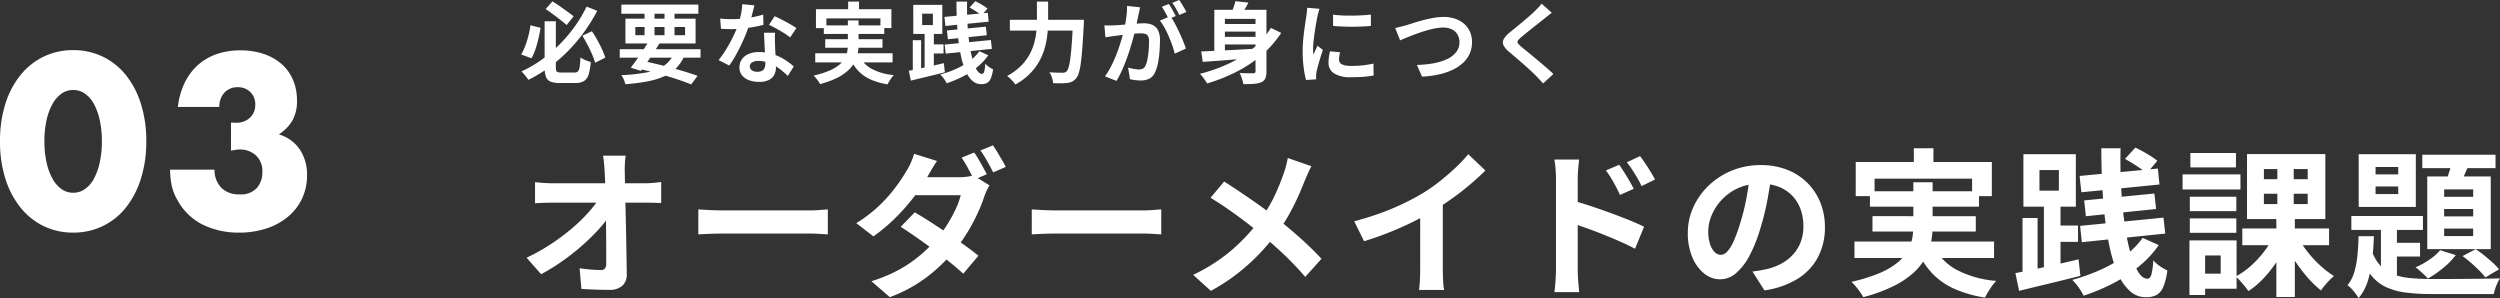
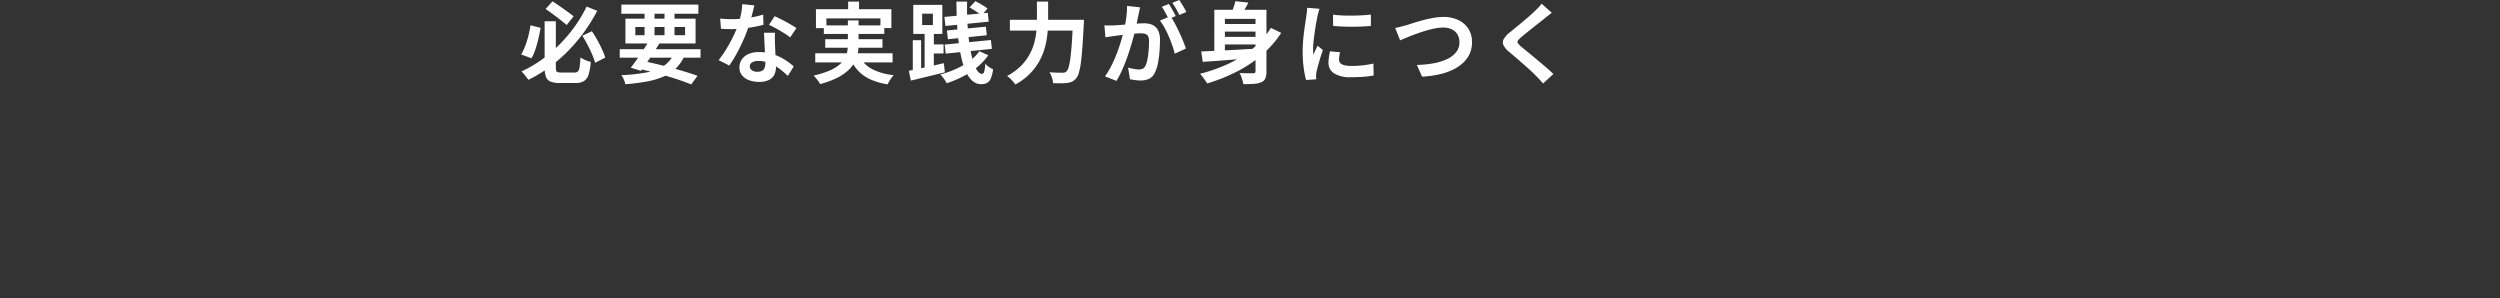
<svg xmlns="http://www.w3.org/2000/svg" width="666.552" height="79.488" viewBox="0 0 666.552 79.488">
  <rect x="0" y="0" width="666.552" height="79.488" fill="#333333" stroke="none" />
  <g id="グループ_16" data-name="グループ 16" transform="translate(-203.881 -4232.307)">
    <g id="グループ_15" data-name="グループ 15">
-       <path id="パス_26" data-name="パス 26" d="M-90.908-92.106a25.956,25.956,0,0,0,.549,5.555A16.158,16.158,0,0,0-88.8-82.217a8.381,8.381,0,0,0,2.411,2.838,5.312,5.312,0,0,0,3.174,1.007,5.354,5.354,0,0,0,3.144-1.007,7.954,7.954,0,0,0,2.411-2.838,16.892,16.892,0,0,0,1.526-4.334,25.956,25.956,0,0,0,.549-5.555,26.071,26.071,0,0,0-.549-5.524,16.356,16.356,0,0,0-1.526-4.334,8.019,8.019,0,0,0-2.411-2.808,5.354,5.354,0,0,0-3.144-1.007,5.312,5.312,0,0,0-3.174,1.007,8.458,8.458,0,0,0-2.411,2.808,15.661,15.661,0,0,0-1.557,4.334A26.071,26.071,0,0,0-90.908-92.106Zm-11.842,0a32.664,32.664,0,0,1,1.434-9.98,23.054,23.054,0,0,1,4.029-7.661,18.174,18.174,0,0,1,6.165-4.914,17.806,17.806,0,0,1,7.9-1.74,17.863,17.863,0,0,1,7.874,1.74,17.793,17.793,0,0,1,6.165,4.914,23.384,23.384,0,0,1,4,7.661,32.664,32.664,0,0,1,1.434,9.98,32.664,32.664,0,0,1-1.434,9.98,23.751,23.751,0,0,1-4,7.691,17.649,17.649,0,0,1-6.165,4.944,17.863,17.863,0,0,1-7.874,1.74,17.806,17.806,0,0,1-7.9-1.74,18.022,18.022,0,0,1-6.165-4.944,23.412,23.412,0,0,1-4.029-7.691A32.664,32.664,0,0,1-102.75-92.106Zm61.591-5.005a6.83,6.83,0,0,0,.824.061h.58a5.079,5.079,0,0,0,3.662-1.343,4.6,4.6,0,0,0,1.4-3.479A4.483,4.483,0,0,0-36-105.229a4.644,4.644,0,0,0-3.388-1.282,4.575,4.575,0,0,0-3.54,1.465,5.382,5.382,0,0,0-1.343,3.785H-55.321a19.8,19.8,0,0,1,1.8-6.409,15.352,15.352,0,0,1,3.51-4.731A14.638,14.638,0,0,1-45-115.332a19.059,19.059,0,0,1,6.348-1.007,19.131,19.131,0,0,1,6.2.946,13.946,13.946,0,0,1,4.761,2.686,11.7,11.7,0,0,1,3.052,4.212,13.79,13.79,0,0,1,1.068,5.524,10.458,10.458,0,0,1-1.251,5.4A11.237,11.237,0,0,1-28.4-93.937,10.2,10.2,0,0,1-22.877-90a11.9,11.9,0,0,1,1.984,6.989,14.245,14.245,0,0,1-1.343,6.226,14.2,14.2,0,0,1-3.754,4.822,17.305,17.305,0,0,1-5.738,3.113,23.144,23.144,0,0,1-7.294,1.1,21.649,21.649,0,0,1-9.583-2.075,15.679,15.679,0,0,1-6.837-6.592A13.18,13.18,0,0,1-57-80.447a21.112,21.112,0,0,1-.4-4.09h11.842a6.831,6.831,0,0,0,1.892,4.914A6.635,6.635,0,0,0-38.9-77.944a5.79,5.79,0,0,0,4.639-1.709A6.247,6.247,0,0,0-32.8-83.865a5.638,5.638,0,0,0-1.77-4.517,6.239,6.239,0,0,0-4.212-1.526,7.051,7.051,0,0,0-1.16.092q-.549.092-1.221.214Z" transform="translate(306.631 4362.075)" fill="#fff" />
      <g id="グループ_14" data-name="グループ 14" transform="translate(-304.457 239.53)">
-         <path id="パス_28" data-name="パス 28" d="M29.721-44.9q-.151.984-.214,2.135t-.03,2.168q.033,1.748.071,3.835t.1,4.42q.059,2.333.113,4.765t.1,4.87q.042,2.437.08,4.784t.071,4.5a4.069,4.069,0,0,1-1.147,3.164,5.047,5.047,0,0,1-3.6,1.126q-1.907,0-3.718-.068t-3.628-.186L17.431-14.9q1.444.231,3,.358t2.643.127a1.357,1.357,0,0,0,1.124-.423,2.115,2.115,0,0,0,.339-1.327q0-1.467,0-3.34t-.026-4.025q-.021-2.152-.047-4.408t-.08-4.5q-.054-2.247-.108-4.327T24.112-40.6q-.075-1.388-.177-2.431T23.683-44.9ZM5.555-37.851q.908.118,2.257.21t2.427.092H34.8q1.031,0,2.34-.113t2.048-.222v5.6q-1-.042-2.126-.068t-1.974-.026H10.372q-1.139,0-2.418.038t-2.4.122ZM3.3-17.7A51.956,51.956,0,0,0,9.611-21.22a57.461,57.461,0,0,0,5.5-4.062,45.036,45.036,0,0,0,4.42-4.21A27.9,27.9,0,0,0,22.6-33.453l2.748.024.042,4.52a30.717,30.717,0,0,1-3.248,4.052,59.37,59.37,0,0,1-4.407,4.234A59.666,59.666,0,0,1,12.6-16.63,54.035,54.035,0,0,1,7.177-13.3ZM49.092-30.58q.772.042,1.961.118t2.484.113q1.294.038,2.367.038H78.643q1.495,0,2.811-.113t2.163-.155v6.661q-.749-.042-2.182-.134t-2.783-.092H55.9q-1.793,0-3.7.071t-3.11.155Zm73.547-15.17a20.8,20.8,0,0,1,1.169,1.818q.618,1.066,1.2,2.124T126-39.95L122.6-38.5q-.659-1.3-1.564-2.98a30.487,30.487,0,0,0-1.752-2.9Zm5-1.911q.56.8,1.2,1.865t1.251,2.107q.607,1.037.964,1.785L127.7-40.452q-.654-1.34-1.594-2.994a30.051,30.051,0,0,0-1.806-2.839ZM106.8-29.794q1.951,1.128,4.275,2.625t4.684,3.11q2.36,1.614,4.456,3.124t3.549,2.709l-4.036,4.79q-1.392-1.289-3.45-2.956t-4.427-3.418q-2.369-1.751-4.665-3.355t-4.139-2.775Zm19.918-7.2a13.59,13.59,0,0,0-.746,1.411q-.379.817-.662,1.623a40.449,40.449,0,0,1-1.71,4.318,49.415,49.415,0,0,1-2.57,4.86,44.153,44.153,0,0,1-3.382,4.859,45.457,45.457,0,0,1-7.209,7.062A38.715,38.715,0,0,1,100.144-7.18l-4.907-4.262a38.719,38.719,0,0,0,7.679-3.235,34.541,34.541,0,0,0,5.655-3.963,40.123,40.123,0,0,0,4.2-4.223,31.411,31.411,0,0,0,2.717-3.736,37.633,37.633,0,0,0,2.231-4.1,19.629,19.629,0,0,0,1.332-3.668H104.728l1.951-4.8h12.052a15.441,15.441,0,0,0,1.985-.13,8.872,8.872,0,0,0,1.694-.365ZM112.726-43.5q-.759,1.112-1.489,2.374t-1.117,1.936a45.937,45.937,0,0,1-3.643,5.406,55.206,55.206,0,0,1-4.945,5.569,44.468,44.468,0,0,1-5.765,4.819L91.2-26.916a36.351,36.351,0,0,0,6.324-4.866,39.984,39.984,0,0,0,4.35-4.961,48.555,48.555,0,0,0,2.8-4.239,15.15,15.15,0,0,0,1.072-2.056A15.744,15.744,0,0,0,106.6-45.4Zm25.265,12.92q.772.042,1.961.118t2.484.113q1.294.038,2.367.038h22.739q1.495,0,2.811-.113t2.163-.155v6.661q-.749-.042-2.182-.134t-2.783-.092H144.8q-1.793,0-3.7.071t-3.11.155Zm74.563-11.514q-.409.721-.932,1.893t-.834,1.93q-.8,2.084-1.929,4.563T206.3-28.721a41.428,41.428,0,0,1-3.2,4.8,61.866,61.866,0,0,1-4.412,5.159,54.248,54.248,0,0,1-5.641,5.118,52.133,52.133,0,0,1-7.3,4.785l-4.733-4.276a46.314,46.314,0,0,0,9.975-6.33,50.591,50.591,0,0,0,7.517-7.917,35.8,35.8,0,0,0,4.1-6.565,62.427,62.427,0,0,0,2.638-6.448,19.369,19.369,0,0,0,.579-1.952q.278-1.123.438-1.938ZM189.276-38q1.6.983,3.4,2.191t3.641,2.471q1.837,1.263,3.519,2.49t3,2.282q3.4,2.639,6.623,5.518t5.775,5.631L210.9-12.58a76.4,76.4,0,0,0-5.666-5.971q-2.9-2.729-6.231-5.51-1.143-.974-2.615-2.123T193.192-28.6q-1.721-1.267-3.619-2.561t-3.909-2.522Zm34.681,10.573a73.361,73.361,0,0,0,10.32-3.461,63.142,63.142,0,0,0,8.17-4.148,44.9,44.9,0,0,0,4.4-3.1q2.216-1.755,4.188-3.625a38.537,38.537,0,0,0,3.33-3.535l4.568,4.342q-1.925,1.92-4.228,3.861t-4.8,3.71q-2.5,1.769-4.984,3.278-2.409,1.407-5.387,2.884t-6.291,2.794q-3.314,1.317-6.653,2.328Zm17.6-4.866,6.025-1.422v19.062q0,.932.038,2.027t.113,2.046a8.638,8.638,0,0,0,.217,1.478H241.25q.075-.527.151-1.478t.113-2.046q.038-1.1.038-2.027Zm53.07-10.185q.6.866,1.318,2t1.39,2.279q.67,1.145,1.145,2.137l-3.662,1.616q-.622-1.351-1.179-2.4T292.473-38.9q-.6-1-1.4-2.067Zm5.548-2.31q.64.833,1.376,1.933t1.432,2.229q.7,1.129,1.171,2.079L300.586-36.8q-.654-1.351-1.265-2.383t-1.237-1.981q-.625-.95-1.425-1.985ZM277.757-14.426v-24.33q0-1.14-.108-2.57a20.656,20.656,0,0,0-.334-2.542h6.613q-.118,1.1-.247,2.447t-.129,2.665v7.688q0,2.478,0,5.056t0,4.933v6.653q0,.588.05,1.664t.158,2.215q.108,1.14.184,2.02h-6.618q.184-1.234.3-2.933T277.757-14.426Zm4.549-18.479q2.107.569,4.723,1.437t5.288,1.846q2.672.978,5.026,1.933t3.9,1.73l-2.4,5.869q-1.787-.95-3.948-1.9t-4.392-1.848q-2.231-.9-4.349-1.655t-3.854-1.329Zm52.941-7.089q-.446,3.245-1.115,6.872a66.148,66.148,0,0,1-1.822,7.392,38.951,38.951,0,0,1-2.888,7.357,15.969,15.969,0,0,1-3.617,4.757,6.493,6.493,0,0,1-4.276,1.671,6.717,6.717,0,0,1-4.32-1.589,10.905,10.905,0,0,1-3.134-4.387,16.363,16.363,0,0,1-1.169-6.359,16.528,16.528,0,0,1,1.487-6.924,18.5,18.5,0,0,1,4.131-5.785,19.612,19.612,0,0,1,6.187-3.961,20.058,20.058,0,0,1,7.646-1.444,18.883,18.883,0,0,1,7.088,1.263,15.764,15.764,0,0,1,5.388,3.522,15.528,15.528,0,0,1,3.437,5.268,17.364,17.364,0,0,1,1.195,6.467,17.048,17.048,0,0,1-1.815,7.952,15.073,15.073,0,0,1-5.395,5.8,22.986,22.986,0,0,1-8.916,3.132l-3.2-5.034q1.234-.142,2.165-.314t1.8-.365a15.328,15.328,0,0,0,3.781-1.444,11.827,11.827,0,0,0,3.06-2.379,10.369,10.369,0,0,0,2.044-3.321,11.6,11.6,0,0,0,.733-4.213,13.307,13.307,0,0,0-.754-4.571,10.128,10.128,0,0,0-2.228-3.611,9.985,9.985,0,0,0-3.6-2.369,13.272,13.272,0,0,0-4.879-.836,14.03,14.03,0,0,0-5.96,1.2,13.68,13.68,0,0,0-4.365,3.122A13.8,13.8,0,0,0,319.257-29a11.02,11.02,0,0,0-.9,4.178,10.877,10.877,0,0,0,.493,3.534,5.155,5.155,0,0,0,1.246,2.117,2.315,2.315,0,0,0,1.59.7,2.458,2.458,0,0,0,1.759-.9,10.118,10.118,0,0,0,1.7-2.77,40.645,40.645,0,0,0,1.716-4.723,56.667,56.667,0,0,0,1.632-6.494,67.713,67.713,0,0,0,.964-6.795Zm37.923-6.888H378.4v6.743h-5.232Zm-15.49,3.666h36.287v9.1H388.7v-4.667h-26v4.667h-5.025Zm3.783,7.8h29.084v4.1H361.464Zm-4.12,13.4h37.215v4.4H357.344Zm4.8-6.76H389.69v4.1H362.141Zm16.2,7.655a14.173,14.173,0,0,0,6.052,6.547,27.5,27.5,0,0,0,10.743,3.057,13.072,13.072,0,0,0-1.638,2.1,23.307,23.307,0,0,0-1.364,2.343,31.878,31.878,0,0,1-8.354-2.418,18.5,18.5,0,0,1-5.938-4.281,23.031,23.031,0,0,1-4.055-6.4Zm-5.3-16.7h5.134v11.766a21.729,21.729,0,0,1-.452,4.405A14.589,14.589,0,0,1,376.1-17.4a15.6,15.6,0,0,1-3.256,3.924,23.8,23.8,0,0,1-5.315,3.455,43.063,43.063,0,0,1-7.848,2.834,10.2,10.2,0,0,0-.8-1.308q-.528-.752-1.155-1.5a14.5,14.5,0,0,0-1.183-1.275,45.3,45.3,0,0,0,7.369-2.284,19.8,19.8,0,0,0,4.775-2.741,11.526,11.526,0,0,0,2.749-3.106,10.775,10.775,0,0,0,1.27-3.313,17.589,17.589,0,0,0,.332-3.4Zm33.62-3.247v5.5h5.175v-5.5ZM402.384-45.3h13.979v13.994H402.384Zm5.465,12.252h4.431v19.5h-4.431Zm-5.7,4.761h4.011v16.141h-4.011Zm-1.9,14.692q2.14-.409,4.9-.987t5.833-1.272q3.074-.694,6.107-1.408l.49,4.388q-4.256,1.086-8.576,2.123T401.228-8.86Zm9.623-12.694h7.077v4.365h-7.077ZM417.37-39.5l20.864-1.975.424,4.256-20.821,2.074Zm1.21,6.524L437.3-34.814l.466,4.124-18.721,1.927ZM417.5-26.19l22.227-2.2.476,4.256-22.237,2.294Zm5.653-20.683h5.134q-.122,5.368.157,10.451t.895,9.492a62.822,62.822,0,0,0,1.525,7.749,19.79,19.79,0,0,0,2.082,5.211q1.172,1.871,2.521,1.871.677,0,1.022-1.062a17.9,17.9,0,0,0,.515-3.857,9.193,9.193,0,0,0,1.809,1.593,11.962,11.962,0,0,0,1.952,1.113,17.316,17.316,0,0,1-1.086,4.383,4.324,4.324,0,0,1-1.787,2.161,5.978,5.978,0,0,1-2.882.6A6.153,6.153,0,0,1,430.9-8.7a12.634,12.634,0,0,1-3.1-4.3,33.663,33.663,0,0,1-2.195-6.519,72.921,72.921,0,0,1-1.425-8.186q-.531-4.431-.771-9.3T423.155-46.872Zm6.318,2.833,2.762-3.026q.978.456,2.086,1.075t2.116,1.258a13.2,13.2,0,0,1,1.653,1.208l-2.861,3.361a12.428,12.428,0,0,0-1.587-1.284q-.976-.682-2.083-1.371T429.473-44.039Zm4.717,21.055,4.289,1.927a28.307,28.307,0,0,1-5.375,5.748,39.583,39.583,0,0,1-6.872,4.479,53.575,53.575,0,0,1-7.8,3.261,12.873,12.873,0,0,0-1.305-2.176,16.949,16.949,0,0,0-1.72-2.044,51.887,51.887,0,0,0,7.38-2.622,35.166,35.166,0,0,0,6.535-3.743A21.506,21.506,0,0,0,434.191-22.985Zm26.558-2.521h23.134v4.463H460.749Zm15.016,2.64a26.159,26.159,0,0,0,2.549,3.805,29.662,29.662,0,0,0,3.314,3.531,25.926,25.926,0,0,0,3.556,2.73,13.606,13.606,0,0,0-1.2,1.105q-.669.681-1.263,1.4a14.968,14.968,0,0,0-.986,1.317,26.887,26.887,0,0,1-3.579-3.446,39.92,39.92,0,0,1-3.343-4.4,37.542,37.542,0,0,1-2.647-4.7ZM466.5-34.751V-32h11.684v-2.751Zm0-6.579v2.7h11.684v-2.7Zm-4.5-4h20.885V-28H462Zm6.939,22.158,3.823,1.282a33.379,33.379,0,0,1-2.746,5.094,32.8,32.8,0,0,1-3.567,4.549,22.418,22.418,0,0,1-4.08,3.453,14.981,14.981,0,0,0-.98-1.32q-.6-.731-1.226-1.428a10.579,10.579,0,0,0-1.193-1.155,20.376,20.376,0,0,0,3.948-2.739,26.5,26.5,0,0,0,3.466-3.681A22.849,22.849,0,0,0,468.942-23.173Zm1.149-20.16h4.365v13.421h.3v22.69h-4.926v-22.69h.264ZM446.754-33.96h12.4v3.836h-12.4Zm.146-11.657h12.152v3.836H446.9Zm-.146,17.435h12.4v3.836h-12.4Zm-1.929-11.728h15.43v4.01h-15.43Zm4.116,17.6h10.28V-9.431h-10.28v-4.01h6.038V-18.3h-6.038Zm-2.286,0h4.176v14.55h-4.176ZM496.276-36.69v2.025h6.041V-36.69Zm0-5.2v1.983h6.041v-1.983Zm-4.5-3.406h15.233v14.049H491.78Zm-1.958,16.481h19.092v3.7H489.822ZM508.74-45.163h19.521v3.572H508.74ZM497.706-27.652h4.266v17.023l-4.266-2.441Zm2.23,5.968h8.2v3.671h-8.2ZM516.9-44.3l4.624.995q-.787,1.769-1.566,3.555t-1.443,3.028l-3.62-.962q.565-1.425,1.141-3.275A31.125,31.125,0,0,0,516.9-44.3Zm-2.338,13.607v1.983H522.3v-1.983Zm0,5.225v2H522.3v-2Zm0-10.45v1.974H522.3v-1.974Zm-4.506-3.44h16.934v19.364H510.06Zm3.433,19.658,4.167,1.3a19.773,19.773,0,0,1-3.4,3.478,27.5,27.5,0,0,1-4.045,2.777,12.862,12.862,0,0,0-.948-.985q-.6-.57-1.218-1.124a8.79,8.79,0,0,0-1.119-.87,22.2,22.2,0,0,0,3.694-2.045A13.651,13.651,0,0,0,513.493-19.695Zm-21.749-3.741h4.086q-.1,3.242-.449,6.3a29.687,29.687,0,0,1-1.176,5.668,13.379,13.379,0,0,1-2.434,4.544,14.837,14.837,0,0,0-1.329-1.845,8.862,8.862,0,0,0-1.645-1.605,9.849,9.849,0,0,0,1.833-3.561,23.653,23.653,0,0,0,.831-4.525Q491.683-20.9,491.744-23.436Zm3.4,3.528a11.707,11.707,0,0,0,2.337,4.24,9.147,9.147,0,0,0,3.467,2.368,17.164,17.164,0,0,0,4.638,1.037q2.615.247,5.849.247h2.612q1.754,0,3.948-.017l4.442-.033q2.248-.017,4.1-.05t2.915-.066a9.569,9.569,0,0,0-.987,1.968,12.943,12.943,0,0,0-.671,2.209h-16.36a56.655,56.655,0,0,1-7.006-.388,17.689,17.689,0,0,1-5.439-1.51,11.159,11.159,0,0,1-4.044-3.311,18.292,18.292,0,0,1-2.813-5.779Zm24.324,1.777,3.5-1.833a24.966,24.966,0,0,1,2.332,1.691q1.185.962,2.217,1.907a16.279,16.279,0,0,1,1.686,1.759l-3.649,2.158a19.132,19.132,0,0,0-1.669-1.872q-1.016-1.016-2.179-2.032T519.467-18.131Z" transform="translate(645.437 4079.189)" fill="#fff" />
        <path id="パス_27" data-name="パス 27" d="M7-24.647H9.991V-12.36a3.014,3.014,0,0,0,.1.893.592.592,0,0,0,.4.39,3.171,3.171,0,0,0,.917.1h3.555a1.259,1.259,0,0,0,.921-.307,2.157,2.157,0,0,0,.448-1.176q.137-.869.225-2.531a6.735,6.735,0,0,0,.829.482,9.125,9.125,0,0,0,1.006.431q.513.184.918.286a15.56,15.56,0,0,1-.586,3.35A3.092,3.092,0,0,1,17.492-8.7a4.28,4.28,0,0,1-2.283.522H11.057A6.543,6.543,0,0,1,8.59-8.547,2.187,2.187,0,0,1,7.356-9.831,7.309,7.309,0,0,1,7-12.37Zm.275-3.262L9.1-29.947q.946.594,1.994,1.327t2.014,1.436q.967.7,1.629,1.234L12.875-23.64q-.667-.578-1.622-1.329t-2-1.53Q8.208-27.278,7.28-27.909ZM3.233-23.574l2.7.682q-.24,1.385-.586,2.885t-.8,2.857A13.467,13.467,0,0,1,3.5-14.775L.753-15.785A14.944,14.944,0,0,0,1.84-18.094a24.765,24.765,0,0,0,.839-2.694A27.425,27.425,0,0,0,3.233-23.574Zm13.826,2.789,2.545-1.2q.745,1.092,1.45,2.358t1.258,2.477a19.141,19.141,0,0,1,.864,2.2l-2.725,1.38a15.674,15.674,0,0,0-.791-2.24q-.535-1.247-1.217-2.553T17.059-20.786Zm1.136-7.766,2.835,1.129a46.742,46.742,0,0,1-3.284,5.345,43.7,43.7,0,0,1-4.163,5.021A41.453,41.453,0,0,1,8.55-12.616,36.7,36.7,0,0,1,2.662-9.023q-.212-.332-.532-.746t-.667-.819a8.03,8.03,0,0,0-.642-.677,32.008,32.008,0,0,0,5.626-3.3A38.206,38.206,0,0,0,11.314-18.8a38.655,38.655,0,0,0,3.966-4.794A35.35,35.35,0,0,0,18.195-28.552ZM27.027-17.2H48.568v2.272H27.027Zm.437-11.89h20.53v2.437H27.465Zm7.387,9.623,2.767.724q-.756,1.233-1.629,2.562t-1.728,2.57q-.855,1.241-1.579,2.189l-2.715-.841q.738-.944,1.608-2.182T33.309-17Q34.173-18.319,34.851-19.469Zm6.8,3.119,2.725.684A10.958,10.958,0,0,1,42.128-12.2a10.665,10.665,0,0,1-3.3,2.255,20.427,20.427,0,0,1-4.491,1.35,53.381,53.381,0,0,1-5.815.74,6.869,6.869,0,0,0-.429-1.292,5.727,5.727,0,0,0-.632-1.127,45.1,45.1,0,0,0,6.783-.737,12.3,12.3,0,0,0,4.647-1.831A7.834,7.834,0,0,0,41.648-16.351ZM31.583-12.074l1.427-2.009q2.712.543,5.441,1.233t5.15,1.4q2.421.714,4.17,1.36L46.08-7.8q-1.694-.7-4.011-1.458t-5-1.487Q34.384-11.472,31.583-12.074Zm2.064-16.075H36.3v8.028H33.647Zm5.319,0h2.657v8.028H38.966Zm-7.779,5.032v2.2H44.448v-2.2Zm-2.638-2.217h18.7v6.616h-18.7Zm25.26-.028q.759.089,1.616.124t1.506.035a28.414,28.414,0,0,0,2.943-.155q1.493-.155,2.879-.432a25.033,25.033,0,0,0,2.518-.628l.078,2.714q-1,.279-2.392.543t-2.95.439a27.429,27.429,0,0,1-3.062.175q-.7,0-1.428-.021t-1.5-.062Zm9.118-3.525q-.141.608-.374,1.536t-.52,1.968q-.287,1.039-.613,2.031a34.621,34.621,0,0,1-1.375,3.595q-.843,1.906-1.829,3.717a30.375,30.375,0,0,1-1.984,3.2l-2.842-1.447a25.389,25.389,0,0,0,1.569-2.176q.777-1.2,1.462-2.463t1.229-2.449q.543-1.183.882-2.145a24.354,24.354,0,0,0,.776-2.788,16.065,16.065,0,0,0,.385-2.892Zm5.505,7.307q-.042.74-.038,1.483t.027,1.528q.023.523.059,1.356t.082,1.762q.047.929.082,1.76t.035,1.328a4.343,4.343,0,0,1-.438,1.965A3.18,3.18,0,0,1,66.82-9a5.761,5.761,0,0,1-2.666.518,7.514,7.514,0,0,1-2.632-.437,4.289,4.289,0,0,1-1.879-1.3,3.292,3.292,0,0,1-.7-2.151,3.649,3.649,0,0,1,.613-2.065,4.151,4.151,0,0,1,1.776-1.459,6.635,6.635,0,0,1,2.794-.536,11.945,11.945,0,0,1,3.808.583,13.911,13.911,0,0,1,3.126,1.472A18.328,18.328,0,0,1,73.421-12.6l-1.562,2.524q-.636-.579-1.446-1.274a14.011,14.011,0,0,0-1.81-1.306,10.794,10.794,0,0,0-2.165-1.008,7.67,7.67,0,0,0-2.487-.4,2.977,2.977,0,0,0-1.633.394,1.176,1.176,0,0,0-.61,1.019,1.277,1.277,0,0,0,.538,1.065,2.424,2.424,0,0,0,1.5.409A2.454,2.454,0,0,0,65-11.454a1.517,1.517,0,0,0,.653-.775,3.168,3.168,0,0,0,.192-1.146q0-.528-.044-1.521t-.1-2.188q-.059-1.2-.115-2.388t-.1-2.11Zm4.032,1.244a16.055,16.055,0,0,0-1.694-1.19q-1.016-.632-2.078-1.215t-1.868-.935l1.51-2.315q.633.282,1.446.687t1.64.858q.828.452,1.548.881t1.168.752Zm15.464-9.555h2.9v3.737h-2.9ZM79.343-27.86H99.453v5.042H96.535V-25.4H82.128v2.587H79.343Zm2.1,4.325H97.558v2.272H81.439ZM79.156-16.11H99.781v2.437H79.156Zm2.658-3.746H97.082v2.272H81.815Zm8.979,4.242a7.855,7.855,0,0,0,3.354,3.628,15.24,15.24,0,0,0,5.954,1.694,7.243,7.243,0,0,0-.908,1.165,12.915,12.915,0,0,0-.756,1.3,17.667,17.667,0,0,1-4.63-1.34,10.253,10.253,0,0,1-3.291-2.373,12.764,12.764,0,0,1-2.247-3.546Zm-2.94-9.257H90.7v6.521a12.043,12.043,0,0,1-.251,2.441,8.086,8.086,0,0,1-.9,2.356,8.646,8.646,0,0,1-1.8,2.175A13.188,13.188,0,0,1,84.8-9.463a23.866,23.866,0,0,1-4.349,1.57,5.655,5.655,0,0,0-.444-.725q-.293-.417-.64-.833a8.043,8.043,0,0,0-.656-.707A25.106,25.106,0,0,0,82.8-11.424a10.973,10.973,0,0,0,2.647-1.519,6.388,6.388,0,0,0,1.524-1.721,5.971,5.971,0,0,0,.7-1.836,9.747,9.747,0,0,0,.184-1.886Zm19.806-1.8v3.046h2.868v-3.046Zm-2.369-2.346h7.747v7.756H105.29Zm3.029,6.79h2.456v10.81h-2.456Zm-3.157,2.639h2.223v8.945h-2.223Zm-1.052,8.143q1.186-.227,2.715-.547t3.233-.7q1.7-.384,3.385-.78l.272,2.432q-2.359.6-4.753,1.177T104.65-8.82Zm5.333-7.035h3.922v2.419h-3.922ZM113.6-25.8l11.563-1.095.235,2.359-11.539,1.15Zm.67,3.616L124.642-23.2l.258,2.286-10.375,1.068Zm-.6,3.761,12.319-1.217.264,2.359L113.928-16.01ZM116.8-29.886h2.845q-.068,2.975.087,5.792t.5,5.261a34.82,34.82,0,0,0,.845,4.295,10.967,10.967,0,0,0,1.154,2.888q.65,1.037,1.4,1.037.375,0,.567-.589a9.922,9.922,0,0,0,.285-2.138,5.1,5.1,0,0,0,1,.883,6.631,6.631,0,0,0,1.082.617,9.6,9.6,0,0,1-.6,2.429,2.4,2.4,0,0,1-.991,1.2,3.313,3.313,0,0,1-1.6.335,3.41,3.41,0,0,1-2.281-.853,7,7,0,0,1-1.719-2.385,18.655,18.655,0,0,1-1.216-3.613,40.417,40.417,0,0,1-.79-4.537q-.294-2.456-.427-5.152T116.8-29.886Zm3.5,1.57,1.53-1.677q.542.253,1.156.6t1.173.7a7.317,7.317,0,0,1,.916.67l-1.585,1.863a6.888,6.888,0,0,0-.879-.712q-.541-.378-1.155-.76T120.3-28.316Zm2.614,11.669,2.377,1.068a15.69,15.69,0,0,1-2.979,3.185,21.938,21.938,0,0,1-3.808,2.482A29.692,29.692,0,0,1,114.188-8.1a7.137,7.137,0,0,0-.723-1.206,9.394,9.394,0,0,0-.953-1.133A28.755,28.755,0,0,0,116.6-11.9a19.49,19.49,0,0,0,3.622-2.074A11.919,11.919,0,0,0,122.918-16.648Zm8.13-8.384h17.983v2.882H131.048Zm16.821,0h2.936l-.009.261q-.009.261-.021.571t-.03.508q-.18,3.516-.363,6.013t-.412,4.145a17.649,17.649,0,0,1-.521,2.611,4.093,4.093,0,0,1-.692,1.435,3.15,3.15,0,0,1-1.086.929,4.408,4.408,0,0,1-1.325.358,11.7,11.7,0,0,1-1.678.1q-1.028,0-2.094-.035a5.584,5.584,0,0,0-.3-1.468,5.657,5.657,0,0,0-.683-1.45q1.126.1,2.079.116t1.426.017A2.092,2.092,0,0,0,145.71-11a1.139,1.139,0,0,0,.473-.306,2.9,2.9,0,0,0,.554-1.184,17.094,17.094,0,0,0,.457-2.455q.2-1.568.369-3.927t.306-5.6Zm-9.613-4.85h2.992v4.845q0,1.6-.15,3.4a22.525,22.525,0,0,1-.626,3.676,17.044,17.044,0,0,1-1.431,3.7,15.253,15.253,0,0,1-2.545,3.486,17.055,17.055,0,0,1-3.977,3,7.449,7.449,0,0,0-.614-.789Q131.52-9,131.088-9.4a7.684,7.684,0,0,0-.782-.653,15.707,15.707,0,0,0,3.639-2.638,13.386,13.386,0,0,0,2.313-3.035,14.306,14.306,0,0,0,1.3-3.213,19.1,19.1,0,0,0,.566-3.183q.138-1.56.138-2.912Zm27.507,1.525q-.1.444-.205.973t-.21.97q-.1.525-.238,1.17t-.263,1.289q-.128.644-.265,1.256-.24,1-.6,2.341t-.827,2.868q-.471,1.531-1.049,3.086t-1.243,3.018a22.737,22.737,0,0,1-1.4,2.645l-3.057-1.22a18.42,18.42,0,0,0,1.539-2.487q.71-1.369,1.3-2.818t1.049-2.864q.463-1.414.794-2.629t.519-2.1q.328-1.586.517-3.07a18.636,18.636,0,0,0,.157-2.8ZM173.847-26A18.732,18.732,0,0,1,175-24.115q.606,1.115,1.185,2.358t1.052,2.4q.473,1.155.741,1.989l-2.981,1.377a21.8,21.8,0,0,0-.637-2.18q-.41-1.194-.941-2.426t-1.139-2.335a12.411,12.411,0,0,0-1.237-1.869Zm-17.6,2.453q.634.042,1.247.033t1.265-.033q.566-.023,1.39-.082t1.757-.132q.933-.073,1.87-.155t1.737-.132q.8-.049,1.314-.049a5.475,5.475,0,0,1,2.2.411,3.106,3.106,0,0,1,1.493,1.4,5.55,5.55,0,0,1,.547,2.684q0,1.371-.122,2.991a27.13,27.13,0,0,1-.409,3.1,9.591,9.591,0,0,1-.8,2.495,3.315,3.315,0,0,1-1.544,1.7,5.306,5.306,0,0,1-2.3.463,11.4,11.4,0,0,1-1.447-.1q-.772-.1-1.379-.235l-.5-3.091q.466.128,1.013.242t1.052.18a6.628,6.628,0,0,0,.8.065A2.337,2.337,0,0,0,166.471-12a1.628,1.628,0,0,0,.724-.789,6.9,6.9,0,0,0,.539-1.749,22.2,22.2,0,0,0,.313-2.341q.1-1.256.1-2.4a2.867,2.867,0,0,0-.26-1.394,1.282,1.282,0,0,0-.77-.6,4.4,4.4,0,0,0-1.247-.152q-.529,0-1.449.082t-1.962.19q-1.042.108-1.936.223l-1.389.18q-.506.078-1.287.183t-1.321.206Zm17.168-5.708a11.528,11.528,0,0,1,.648,1.008q.343.591.67,1.18t.548,1.032l-1.888.8q-.229-.488-.542-1.067t-.642-1.166a9.552,9.552,0,0,0-.658-1.027ZM176.2-30.31q.31.441.67,1.034t.7,1.17q.336.577.534.992l-1.87.8q-.362-.743-.883-1.662a15.768,15.768,0,0,0-1.006-1.576Zm11.163,6.4h10.434v2.021H187.359Zm0,3.435h10.434v2.021H187.359Zm9.177-7.218h2.918v16.365a5.007,5.007,0,0,1-.284,1.884,2.028,2.028,0,0,1-1.062,1.046,5.838,5.838,0,0,1-1.953.438q-1.176.087-2.87.082a6.893,6.893,0,0,0-.219-.964q-.159-.541-.355-1.075a6.668,6.668,0,0,0-.413-.926q.723.042,1.466.054t1.322.009l.82,0a.762.762,0,0,0,.487-.13.57.57,0,0,0,.144-.445Zm-14.472,11.1q1.934-.081,4.525-.2t5.516-.286q2.925-.165,5.789-.321l-.042,2.385q-2.721.235-5.49.457t-5.315.413q-2.545.19-4.586.331Zm18.573-6.276,2.746,1.322a27.221,27.221,0,0,1-5.258,5.966,34.374,34.374,0,0,1-6.74,4.447,47.026,47.026,0,0,1-7.743,3.073,7.889,7.889,0,0,0-.536-.833q-.347-.483-.713-.96a9.626,9.626,0,0,0-.661-.785,42.183,42.183,0,0,0,7.684-2.72,30.4,30.4,0,0,0,6.451-4.059A22.064,22.064,0,0,0,200.637-22.869Zm-9.461-7.124,3.464.373q-.54,1.075-1.157,2.1t-1.126,1.728l-2.513-.5q.394-.824.764-1.849A17.466,17.466,0,0,0,191.175-29.993Zm-5.624,2.3h11.915v2.419h-9.094v9.96h-2.821ZM217.208-26.4q1.083.146,2.431.21t2.749.045q1.4-.018,2.685-.094t2.228-.18v3.025q-1.072.094-2.365.152t-2.649.059q-1.356,0-2.661-.059t-2.4-.152Zm1.874,10.018q-.133.589-.2,1.045a6.214,6.214,0,0,0-.069.93,1.387,1.387,0,0,0,.183.7,1.425,1.425,0,0,0,.572.531,3.429,3.429,0,0,0,1.012.329,8.479,8.479,0,0,0,1.52.116,27.125,27.125,0,0,0,2.962-.152q1.385-.152,2.914-.476l.06,3.172a24.98,24.98,0,0,1-2.6.339q-1.466.122-3.461.122a7.949,7.949,0,0,1-4.5-1.028A3.256,3.256,0,0,1,216-13.574,10.269,10.269,0,0,1,216.1-15q.1-.736.3-1.625ZM213.6-27.966q-.084.232-.2.653t-.222.825q-.1.4-.149.616-.091.479-.24,1.268t-.3,1.763q-.152.974-.288,1.987t-.224,1.945q-.089.932-.089,1.64,0,.336.018.751a7.35,7.35,0,0,0,.072.775q.18-.4.363-.8t.367-.8q.183-.4.34-.784L214.5-16.99q-.331.973-.674,2.074t-.609,2.079q-.266.978-.4,1.6-.047.253-.091.587a3.453,3.453,0,0,0-.039.514q.005.183.01.453t.029.516l-2.706.18a23.414,23.414,0,0,1-.632-3.236,32.431,32.431,0,0,1-.28-4.42q0-1.322.111-2.678t.274-2.618q.163-1.263.323-2.292t.259-1.712q.065-.493.144-1.115t.1-1.18Zm20.173,5.11q.652-.117,1.453-.325t1.445-.382q.675-.2,1.832-.577t2.564-.754q1.407-.381,2.872-.641a15.744,15.744,0,0,1,2.75-.261,9.063,9.063,0,0,1,3.839.788,6.46,6.46,0,0,1,2.72,2.3,6.472,6.472,0,0,1,1.012,3.689,7.318,7.318,0,0,1-.589,2.953,7.54,7.54,0,0,1-1.721,2.441,10.747,10.747,0,0,1-2.757,1.88,17.216,17.216,0,0,1-3.7,1.27,25.827,25.827,0,0,1-4.554.595L239.572-13a27.409,27.409,0,0,0,4.45-.438,14.772,14.772,0,0,0,3.6-1.119,6.507,6.507,0,0,0,2.419-1.86,4.221,4.221,0,0,0,.872-2.66,3.959,3.959,0,0,0-.495-1.981,3.517,3.517,0,0,0-1.469-1.39,5.069,5.069,0,0,0-2.386-.513,11.764,11.764,0,0,0-2.276.248,26.238,26.238,0,0,0-2.548.645q-1.3.4-2.544.857t-2.3.9q-1.055.437-1.8.756ZM275.543-26.9q-.554.4-1.1.832t-.953.777q-.578.459-1.389,1.094t-1.69,1.336q-.879.7-1.7,1.359T267.3-20.331a4.389,4.389,0,0,0-.818.873.574.574,0,0,0,.012.668,5.415,5.415,0,0,0,.85.892q.531.445,1.34,1.1t1.759,1.445q.95.791,1.949,1.627t1.92,1.637q.922.8,1.641,1.508l-2.733,2.516q-.987-1.112-2.051-2.177-.539-.557-1.387-1.342t-1.848-1.652q-1-.868-1.989-1.72t-1.8-1.533a5.361,5.361,0,0,1-1.508-1.808,1.778,1.778,0,0,1,.1-1.62,6.512,6.512,0,0,1,1.618-1.771q.688-.558,1.58-1.289t1.831-1.519q.939-.788,1.789-1.527T271-27.341q.517-.5,1.028-1.039a6.387,6.387,0,0,0,.774-.953Z" transform="translate(646.545 4023.087)" fill="#fff" />
      </g>
    </g>
  </g>
</svg>